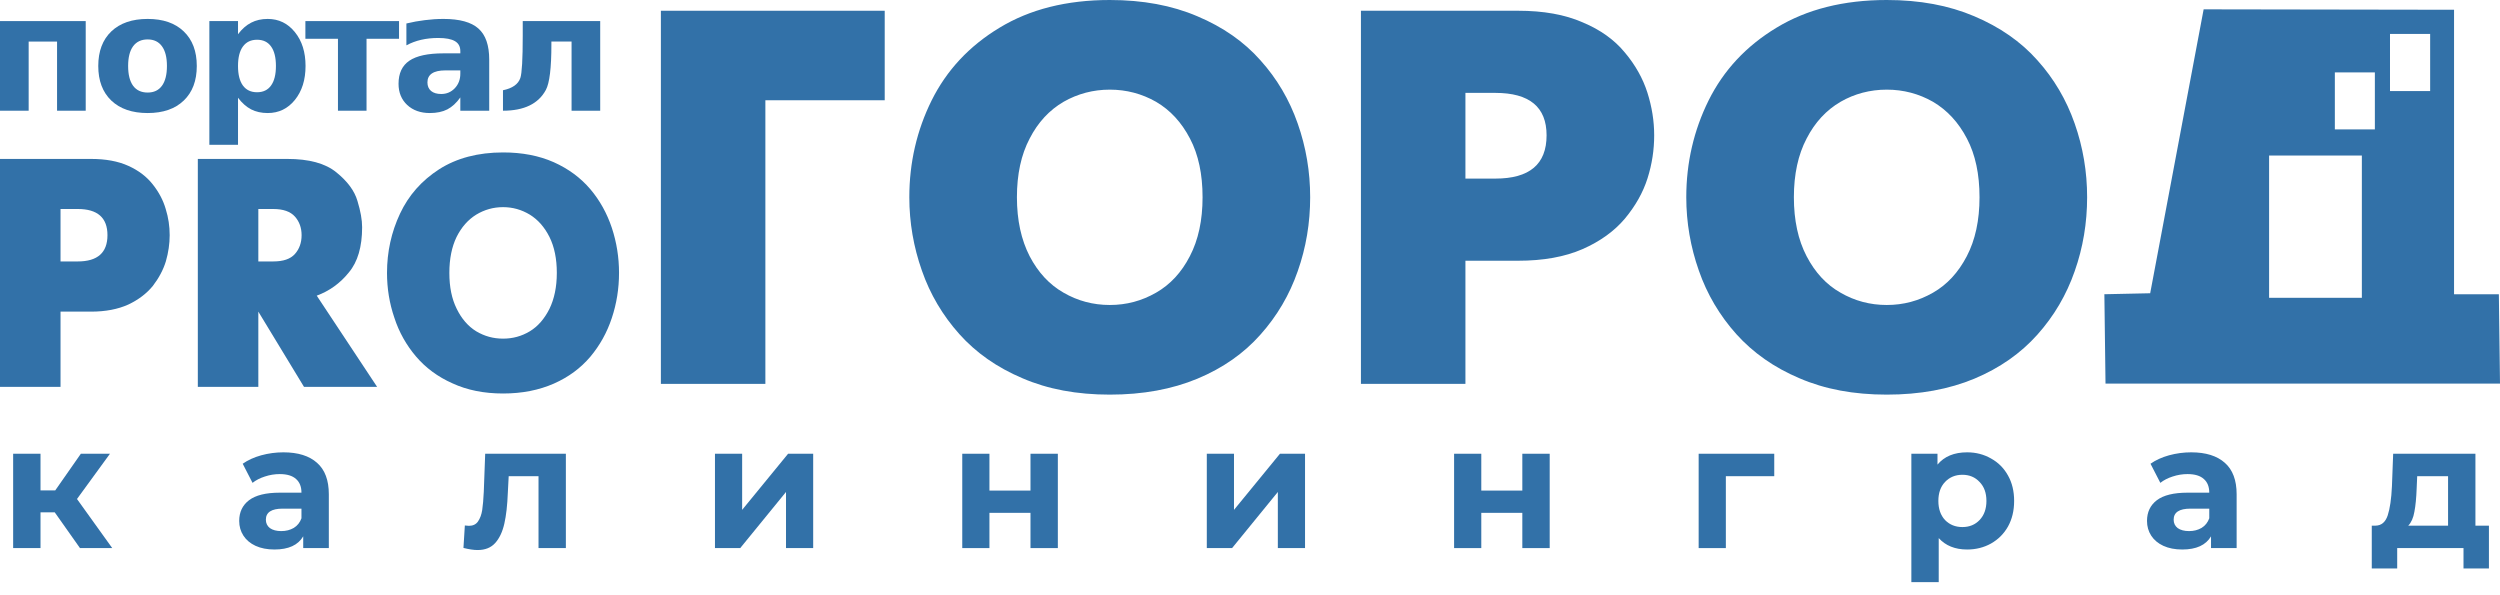
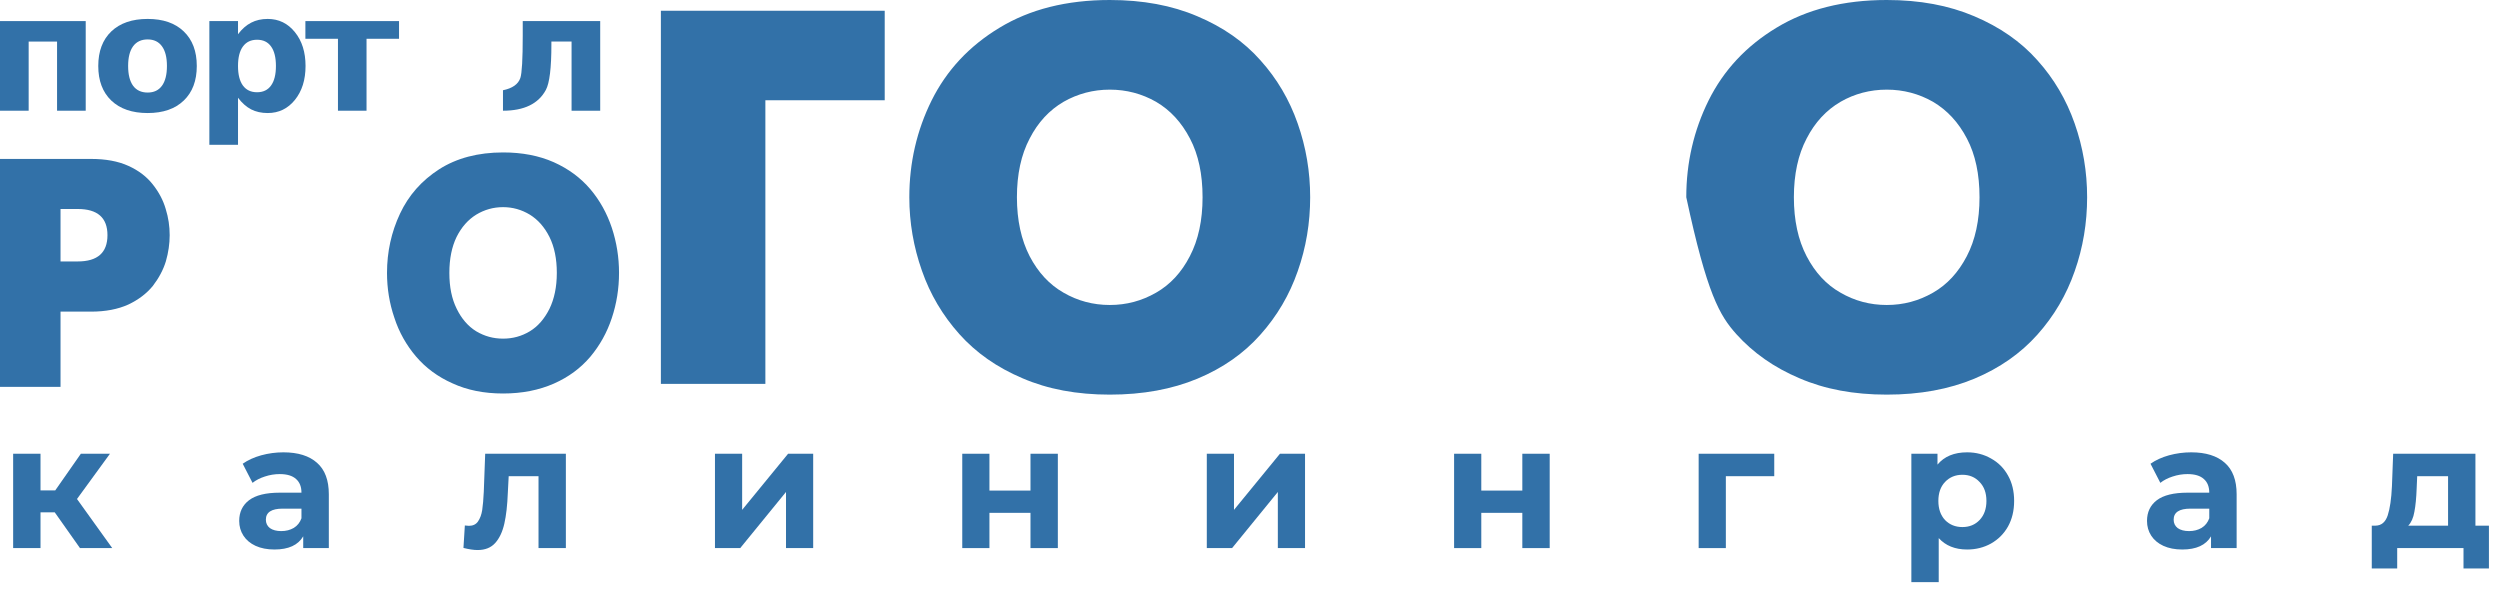
<svg xmlns="http://www.w3.org/2000/svg" width="147" height="35" viewBox="0 0 147 35" fill="none">
  <path d="M3.218 30.124H2.382V32.228H0.773V26.68H2.382V28.835H3.249L4.754 26.68H6.466L4.527 29.341L6.6 32.228H4.703L3.218 30.124Z" fill="#3271A8" />
  <path d="M16.664 26.597C17.524 26.597 18.184 26.804 18.644 27.216C19.105 27.622 19.335 28.237 19.335 29.062V32.228H17.829V31.537C17.527 32.053 16.963 32.311 16.138 32.311C15.712 32.311 15.341 32.239 15.024 32.094C14.715 31.95 14.478 31.75 14.313 31.496C14.148 31.242 14.065 30.953 14.065 30.63C14.065 30.114 14.258 29.708 14.643 29.413C15.035 29.117 15.636 28.969 16.448 28.969H17.726C17.726 28.619 17.62 28.351 17.407 28.165C17.194 27.972 16.874 27.876 16.448 27.876C16.152 27.876 15.86 27.924 15.571 28.02C15.289 28.11 15.048 28.234 14.849 28.392L14.271 27.268C14.574 27.055 14.935 26.89 15.354 26.773C15.781 26.656 16.217 26.597 16.664 26.597ZM16.54 31.228C16.815 31.228 17.059 31.166 17.273 31.042C17.486 30.912 17.637 30.723 17.726 30.475V29.908H16.623C15.963 29.908 15.633 30.124 15.633 30.558C15.633 30.764 15.712 30.929 15.87 31.052C16.035 31.169 16.259 31.228 16.54 31.228Z" fill="#3271A8" />
  <path d="M33.273 26.68V32.228H31.665V28H29.911L29.86 28.98C29.832 29.708 29.764 30.313 29.654 30.795C29.544 31.276 29.365 31.654 29.117 31.929C28.87 32.204 28.526 32.342 28.086 32.342C27.852 32.342 27.574 32.3 27.251 32.218L27.333 30.898C27.443 30.912 27.522 30.919 27.57 30.919C27.811 30.919 27.99 30.832 28.107 30.661C28.23 30.482 28.313 30.258 28.354 29.99C28.395 29.715 28.426 29.354 28.447 28.907L28.529 26.68H33.273Z" fill="#3271A8" />
  <path d="M42.04 26.68H43.638V29.98L46.34 26.68H47.815V32.228H46.217V28.928L43.525 32.228H42.04V26.68Z" fill="#3271A8" />
  <path d="M56.581 26.68H58.179V28.846H60.593V26.68H62.201V32.228H60.593V30.155H58.179V32.228H56.581V26.68Z" fill="#3271A8" />
  <path d="M70.96 26.68H72.559V29.98L75.261 26.68H76.736V32.228H75.137V28.928L72.446 32.228H70.96V26.68Z" fill="#3271A8" />
  <path d="M85.501 26.68H87.1V28.846H89.513V26.68H91.122V32.228H89.513V30.155H87.1V32.228H85.501V26.68Z" fill="#3271A8" />
  <path d="M104.326 28H101.48V32.228H99.881V26.68H104.326V28Z" fill="#3271A8" />
  <path d="M115.667 26.597C116.183 26.597 116.65 26.718 117.07 26.958C117.496 27.192 117.83 27.526 118.07 27.959C118.311 28.385 118.431 28.883 118.431 29.454C118.431 30.025 118.311 30.527 118.07 30.96C117.83 31.386 117.496 31.719 117.07 31.96C116.65 32.194 116.183 32.311 115.667 32.311C114.959 32.311 114.402 32.087 113.997 31.64V34.229H112.388V26.68H113.924V27.319C114.323 26.838 114.904 26.597 115.667 26.597ZM115.389 30.991C115.801 30.991 116.138 30.853 116.399 30.578C116.668 30.296 116.802 29.922 116.802 29.454C116.802 28.986 116.668 28.615 116.399 28.34C116.138 28.058 115.801 27.917 115.389 27.917C114.976 27.917 114.636 28.058 114.368 28.34C114.107 28.615 113.976 28.986 113.976 29.454C113.976 29.922 114.107 30.296 114.368 30.578C114.636 30.853 114.976 30.991 115.389 30.991Z" fill="#3271A8" />
  <path d="M128.843 26.597C129.702 26.597 130.362 26.804 130.823 27.216C131.283 27.622 131.514 28.237 131.514 29.062V32.228H130.008V31.537C129.705 32.053 129.142 32.311 128.317 32.311C127.89 32.311 127.519 32.239 127.203 32.094C126.893 31.95 126.656 31.75 126.491 31.496C126.326 31.242 126.244 30.953 126.244 30.63C126.244 30.114 126.436 29.708 126.821 29.413C127.213 29.117 127.815 28.969 128.626 28.969H129.905C129.905 28.619 129.798 28.351 129.585 28.165C129.372 27.972 129.052 27.876 128.626 27.876C128.33 27.876 128.038 27.924 127.749 28.02C127.468 28.11 127.227 28.234 127.028 28.392L126.45 27.268C126.753 27.055 127.113 26.89 127.533 26.773C127.959 26.656 128.396 26.597 128.843 26.597ZM128.719 31.228C128.994 31.228 129.238 31.166 129.451 31.042C129.664 30.912 129.816 30.723 129.905 30.475V29.908H128.801C128.141 29.908 127.811 30.124 127.811 30.558C127.811 30.764 127.89 30.929 128.049 31.052C128.214 31.169 128.437 31.228 128.719 31.228Z" fill="#3271A8" />
  <path d="M146.349 30.908V33.425H144.854V32.228H140.955V33.425H139.46V30.908H139.687C140.031 30.901 140.268 30.698 140.399 30.3C140.529 29.901 140.612 29.334 140.646 28.598L140.718 26.68H145.555V30.908H146.349ZM142.1 28.712C142.08 29.275 142.035 29.736 141.966 30.093C141.904 30.451 141.784 30.723 141.605 30.908H143.946V28H142.131L142.1 28.712Z" fill="#3271A8" />
  <path fill-rule="evenodd" clip-rule="evenodd" d="M0 22.747V9.345H5.355C6.211 9.345 6.943 9.478 7.549 9.753C8.156 10.027 8.63 10.393 8.988 10.85C9.337 11.291 9.595 11.773 9.744 12.289C9.902 12.796 9.977 13.303 9.977 13.827C9.977 14.334 9.902 14.849 9.753 15.365C9.595 15.88 9.337 16.354 8.988 16.811C8.622 17.26 8.14 17.626 7.541 17.909C6.934 18.183 6.203 18.324 5.355 18.324H3.559V22.747H0ZM3.559 12.289V15.373H4.573C5.737 15.373 6.319 14.857 6.319 13.827C6.319 12.804 5.737 12.289 4.573 12.289H3.559Z" fill="#3271A8" />
-   <path fill-rule="evenodd" clip-rule="evenodd" d="M11.632 22.747V9.345H16.895C18.166 9.345 19.131 9.603 19.779 10.135C20.428 10.659 20.844 11.216 21.018 11.815C21.201 12.413 21.293 12.929 21.293 13.361C21.293 14.508 21.035 15.398 20.511 16.021C19.996 16.662 19.364 17.111 18.624 17.385L22.174 22.747H17.875L15.19 18.324V22.747H11.632ZM15.19 15.373H16.063C16.653 15.373 17.077 15.232 17.343 14.932C17.601 14.641 17.734 14.275 17.734 13.827C17.734 13.394 17.601 13.028 17.343 12.737C17.077 12.438 16.653 12.289 16.063 12.289H15.19V15.373Z" fill="#3271A8" />
  <path fill-rule="evenodd" clip-rule="evenodd" d="M29.581 23.138C28.459 23.138 27.47 22.939 26.605 22.54C25.741 22.157 25.026 21.625 24.46 20.96C23.895 20.295 23.462 19.53 23.188 18.682C22.897 17.834 22.756 16.953 22.756 16.046C22.756 14.807 23.014 13.643 23.521 12.563C24.028 11.482 24.793 10.617 25.824 9.952C26.855 9.295 28.11 8.963 29.581 8.963C30.704 8.963 31.693 9.154 32.558 9.536C33.431 9.927 34.146 10.459 34.711 11.124C35.268 11.781 35.692 12.546 35.975 13.394C36.258 14.251 36.399 15.132 36.399 16.046C36.399 16.961 36.258 17.85 35.975 18.698C35.692 19.555 35.268 20.311 34.711 20.977C34.138 21.65 33.431 22.174 32.566 22.556C31.693 22.939 30.704 23.138 29.581 23.138ZM29.581 19.912C30.147 19.912 30.671 19.771 31.153 19.48C31.635 19.189 32.017 18.74 32.309 18.158C32.591 17.576 32.741 16.878 32.741 16.046C32.741 15.223 32.599 14.517 32.309 13.934C32.017 13.353 31.635 12.92 31.153 12.621C30.671 12.33 30.147 12.18 29.581 12.18C29.008 12.18 28.484 12.33 28.002 12.621C27.52 12.92 27.137 13.353 26.846 13.934C26.564 14.517 26.422 15.223 26.422 16.046C26.422 16.878 26.564 17.576 26.855 18.158C27.137 18.74 27.528 19.189 28.002 19.48C28.492 19.771 29.008 19.912 29.581 19.912Z" fill="#3271A8" />
-   <path fill-rule="evenodd" clip-rule="evenodd" d="M119.797 3.542C118.832 2.453 117.585 1.588 116.089 0.956C114.584 0.316 112.88 0 110.942 0C108.398 0 106.237 0.549 104.457 1.63C102.67 2.71 101.348 4.132 100.467 5.903C99.594 7.665 99.153 9.569 99.153 11.598C99.153 13.078 99.403 14.524 99.893 15.913C100.375 17.301 101.115 18.549 102.096 19.646C103.077 20.735 104.308 21.608 105.804 22.24C107.301 22.888 109.005 23.204 110.942 23.204C112.888 23.204 114.601 22.888 116.097 22.265C117.585 21.641 118.816 20.777 119.797 19.679C120.778 18.582 121.509 17.335 121.992 15.946C122.482 14.558 122.723 13.103 122.723 11.598C122.723 10.101 122.482 8.663 121.992 7.266C121.501 5.861 120.77 4.623 119.797 3.542ZM115.648 15.065C115.149 16.021 114.492 16.736 113.661 17.21C112.821 17.692 111.923 17.933 110.942 17.933C109.961 17.933 109.055 17.692 108.224 17.21C107.384 16.736 106.727 16.021 106.228 15.065C105.73 14.109 105.48 12.953 105.48 11.598C105.48 10.251 105.73 9.095 106.228 8.148C106.719 7.192 107.384 6.477 108.224 5.986C109.047 5.512 109.961 5.271 110.942 5.271C111.923 5.271 112.83 5.512 113.661 5.986C114.492 6.477 115.158 7.192 115.656 8.148C116.155 9.095 116.396 10.251 116.396 11.598C116.396 12.953 116.147 14.109 115.648 15.065Z" fill="#3271A8" />
-   <path fill-rule="evenodd" clip-rule="evenodd" d="M95.545 3.093C94.938 2.353 94.115 1.754 93.059 1.314C92.011 0.856 90.756 0.632 89.268 0.632H80.023V22.572H86.167V15.331H89.268C90.739 15.331 92.003 15.106 93.051 14.649C94.09 14.192 94.921 13.593 95.545 12.853C96.16 12.113 96.609 11.324 96.875 10.484C97.141 9.644 97.266 8.804 97.266 7.956C97.266 7.117 97.133 6.285 96.867 5.446C96.601 4.614 96.16 3.824 95.545 3.093ZM87.929 10.501H86.167V5.462H87.929C89.933 5.462 90.939 6.294 90.939 7.956C90.939 9.661 89.933 10.501 87.929 10.501Z" fill="#3271A8" />
-   <path fill-rule="evenodd" clip-rule="evenodd" d="M146.933 17.301H144.298V0.574L129.574 0.549L126.431 17.243L123.737 17.301L123.804 22.556H147L146.933 17.301ZM138.877 17.509H133.423V9.145H138.877V17.509ZM139.642 7.607H137.289V4.257H139.642V7.607ZM142.893 5.354H140.532V1.995H142.893V5.354Z" fill="#3271A8" />
+   <path fill-rule="evenodd" clip-rule="evenodd" d="M119.797 3.542C118.832 2.453 117.585 1.588 116.089 0.956C114.584 0.316 112.88 0 110.942 0C108.398 0 106.237 0.549 104.457 1.63C102.67 2.71 101.348 4.132 100.467 5.903C99.594 7.665 99.153 9.569 99.153 11.598C100.375 17.301 101.115 18.549 102.096 19.646C103.077 20.735 104.308 21.608 105.804 22.24C107.301 22.888 109.005 23.204 110.942 23.204C112.888 23.204 114.601 22.888 116.097 22.265C117.585 21.641 118.816 20.777 119.797 19.679C120.778 18.582 121.509 17.335 121.992 15.946C122.482 14.558 122.723 13.103 122.723 11.598C122.723 10.101 122.482 8.663 121.992 7.266C121.501 5.861 120.77 4.623 119.797 3.542ZM115.648 15.065C115.149 16.021 114.492 16.736 113.661 17.21C112.821 17.692 111.923 17.933 110.942 17.933C109.961 17.933 109.055 17.692 108.224 17.21C107.384 16.736 106.727 16.021 106.228 15.065C105.73 14.109 105.48 12.953 105.48 11.598C105.48 10.251 105.73 9.095 106.228 8.148C106.719 7.192 107.384 6.477 108.224 5.986C109.047 5.512 109.961 5.271 110.942 5.271C111.923 5.271 112.83 5.512 113.661 5.986C114.492 6.477 115.158 7.192 115.656 8.148C116.155 9.095 116.396 10.251 116.396 11.598C116.396 12.953 116.147 14.109 115.648 15.065Z" fill="#3271A8" />
  <path fill-rule="evenodd" clip-rule="evenodd" d="M74.111 3.542C73.147 2.453 71.908 1.588 70.403 0.956C68.907 0.316 67.194 0 65.257 0C62.713 0 60.551 0.549 58.772 1.63C56.984 2.71 55.663 4.132 54.781 5.903C53.908 7.665 53.468 9.569 53.468 11.598C53.468 13.078 53.717 14.524 54.208 15.913C54.69 17.301 55.43 18.549 56.411 19.646C57.384 20.735 58.622 21.608 60.119 22.24C61.615 22.888 63.32 23.204 65.257 23.204C67.202 23.204 68.915 22.888 70.412 22.265C71.908 21.641 73.139 20.777 74.111 19.679C75.092 18.582 75.824 17.335 76.306 15.946C76.797 14.558 77.038 13.103 77.038 11.598C77.038 10.101 76.797 8.663 76.306 7.266C75.816 5.861 75.084 4.623 74.111 3.542ZM69.963 15.065C69.472 16.021 68.807 16.736 67.976 17.21C67.136 17.692 66.238 17.933 65.257 17.933C64.276 17.933 63.37 17.692 62.538 17.21C61.707 16.736 61.042 16.021 60.543 15.065C60.052 14.109 59.795 12.953 59.795 11.598C59.795 10.251 60.044 9.095 60.543 8.148C61.033 7.192 61.699 6.477 62.538 5.986C63.37 5.512 64.276 5.271 65.257 5.271C66.238 5.271 67.144 5.512 67.976 5.986C68.815 6.477 69.472 7.192 69.971 8.148C70.47 9.095 70.711 10.251 70.711 11.598C70.711 12.953 70.462 14.109 69.963 15.065Z" fill="#3271A8" />
  <path fill-rule="evenodd" clip-rule="evenodd" d="M38.86 22.572H45.004V5.895H52.021V0.632H38.86V22.572Z" fill="#3271A8" />
  <path fill-rule="evenodd" clip-rule="evenodd" d="M5.04 1.24V6.51H3.355V2.444H1.685V6.51H0V1.24H5.04Z" fill="#3271A8" />
  <path fill-rule="evenodd" clip-rule="evenodd" d="M8.682 2.318C8.309 2.318 8.023 2.453 7.825 2.722C7.631 2.989 7.534 3.375 7.534 3.88C7.534 4.385 7.631 4.773 7.825 5.042C8.023 5.309 8.309 5.442 8.682 5.442C9.049 5.442 9.33 5.309 9.524 5.042C9.719 4.773 9.816 4.385 9.816 3.88C9.816 3.375 9.719 2.989 9.524 2.722C9.33 2.453 9.049 2.318 8.682 2.318ZM8.682 1.113C9.589 1.113 10.296 1.358 10.804 1.847C11.316 2.337 11.571 3.014 11.571 3.88C11.571 4.746 11.316 5.424 10.804 5.913C10.296 6.402 9.589 6.647 8.682 6.647C7.772 6.647 7.06 6.402 6.545 5.913C6.034 5.423 5.778 4.746 5.778 3.88C5.778 3.014 6.034 2.337 6.545 1.847C7.06 1.358 7.772 1.113 8.682 1.113Z" fill="#3271A8" />
  <path fill-rule="evenodd" clip-rule="evenodd" d="M13.995 5.748V8.515H12.31V1.24H13.995V2.012C14.227 1.704 14.484 1.479 14.766 1.334C15.049 1.187 15.373 1.113 15.74 1.113C16.39 1.113 16.923 1.372 17.34 1.89C17.758 2.404 17.966 3.068 17.966 3.88C17.966 4.693 17.758 5.358 17.34 5.875C16.923 6.39 16.39 6.647 15.74 6.647C15.373 6.647 15.049 6.575 14.766 6.431C14.484 6.283 14.227 6.056 13.995 5.748V5.748ZM15.114 2.337C14.754 2.337 14.476 2.47 14.282 2.737C14.09 3 13.995 3.381 13.995 3.88C13.995 4.379 14.09 4.762 14.282 5.028C14.476 5.292 14.754 5.424 15.114 5.424C15.475 5.424 15.75 5.292 15.938 5.028C16.129 4.765 16.225 4.382 16.225 3.88C16.225 3.378 16.129 2.995 15.938 2.732C15.75 2.468 15.475 2.337 15.114 2.337V2.337Z" fill="#3271A8" />
  <path fill-rule="evenodd" clip-rule="evenodd" d="M17.957 1.24H23.463V2.28H21.552V6.51H19.872V2.28H17.957V1.24Z" fill="#3271A8" />
-   <path fill-rule="evenodd" clip-rule="evenodd" d="M26.192 4.139C25.84 4.139 25.576 4.198 25.397 4.318C25.221 4.437 25.133 4.612 25.133 4.845C25.133 5.058 25.204 5.226 25.345 5.348C25.489 5.467 25.688 5.527 25.942 5.527C26.259 5.527 26.526 5.414 26.742 5.188C26.959 4.959 27.067 4.674 27.067 4.332V4.139H26.192L26.192 4.139ZM28.766 3.504V6.511H27.067V5.729C26.841 6.049 26.587 6.283 26.305 6.431C26.023 6.575 25.679 6.647 25.274 6.647C24.728 6.647 24.285 6.489 23.942 6.172C23.604 5.852 23.434 5.438 23.434 4.929C23.434 4.311 23.646 3.858 24.07 3.57C24.496 3.281 25.165 3.137 26.074 3.137H27.067V3.005C27.067 2.738 26.962 2.544 26.752 2.421C26.542 2.296 26.214 2.233 25.768 2.233C25.408 2.233 25.072 2.269 24.762 2.341C24.451 2.413 24.162 2.522 23.896 2.666V1.381C24.256 1.293 24.619 1.228 24.983 1.184C25.347 1.137 25.71 1.113 26.074 1.113C27.025 1.113 27.71 1.301 28.131 1.678C28.554 2.051 28.766 2.66 28.766 3.504L28.766 3.504Z" fill="#3271A8" />
  <path fill-rule="evenodd" clip-rule="evenodd" d="M29.575 6.51V5.306C30.13 5.193 30.471 4.953 30.596 4.586C30.69 4.306 30.737 3.478 30.737 2.101V1.24H35.292V6.51H33.608V2.444H32.422V2.619C32.422 3.996 32.314 4.885 32.097 5.287C31.658 6.102 30.817 6.51 29.575 6.51L29.575 6.51Z" fill="#3271A8" />
</svg>